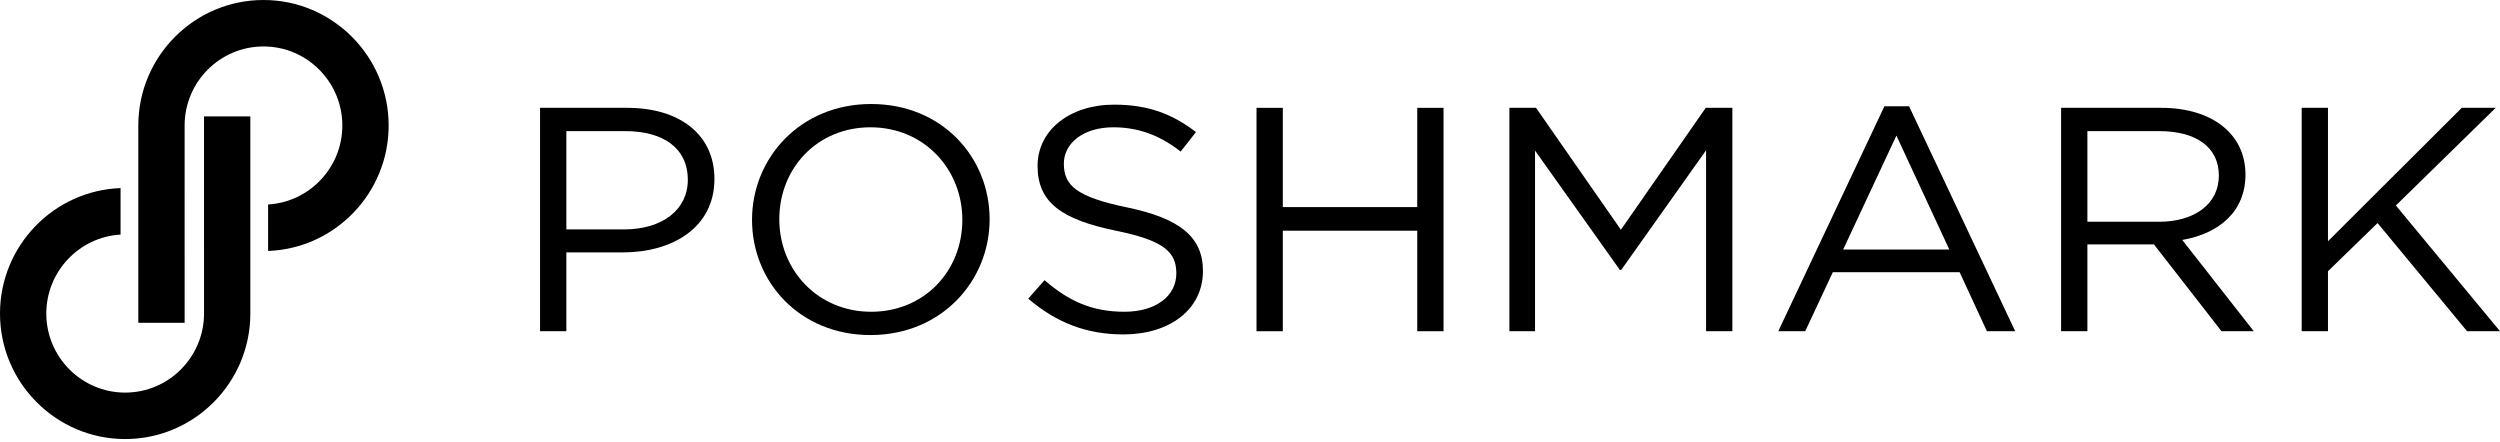
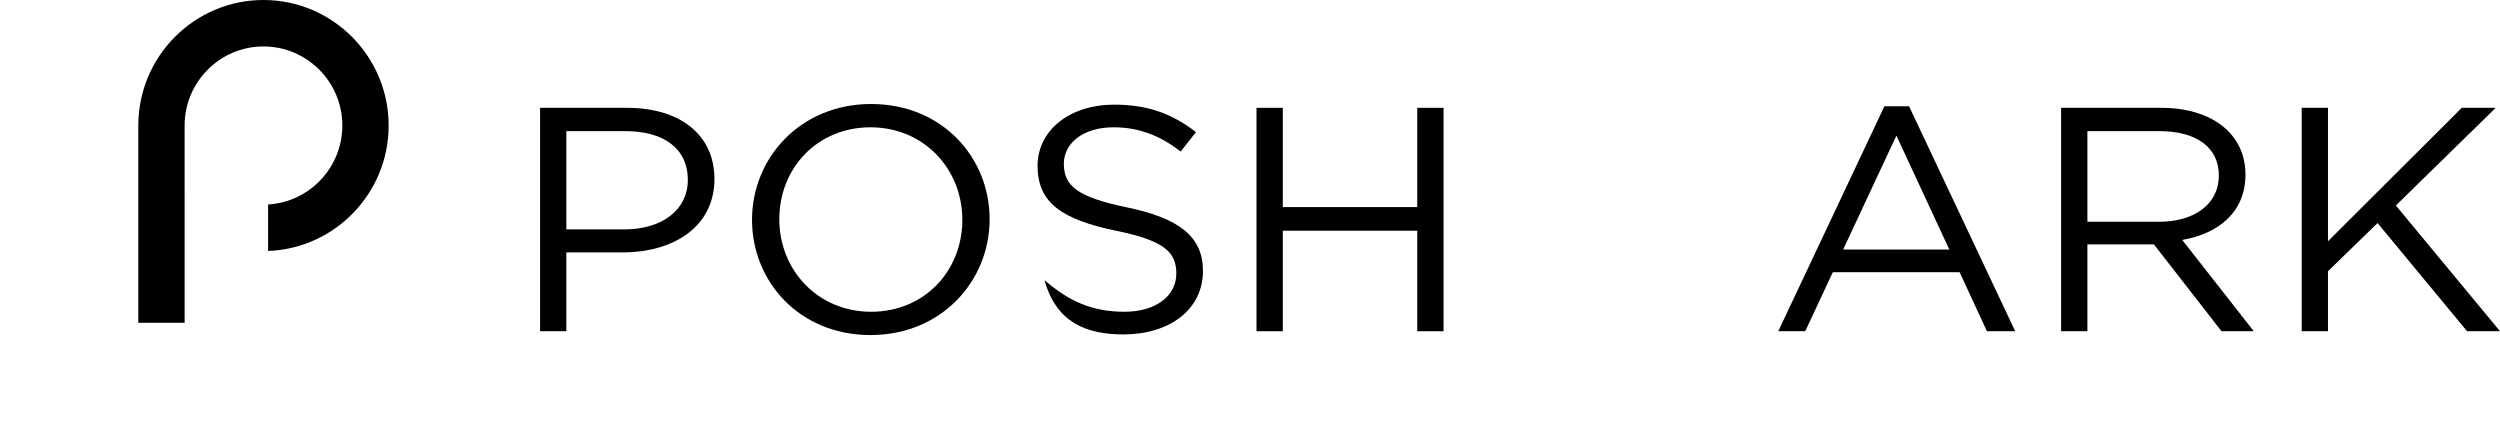
<svg xmlns="http://www.w3.org/2000/svg" fill="none" viewBox="0 0 900 159" height="159" width="900">
  <path fill="black" d="M94.852 0C70.004 0 49.789 20.272 49.789 45.189V116.213H66.467L66.462 45.189C66.462 29.493 79.198 16.722 94.852 16.722C110.503 16.722 123.242 29.493 123.242 45.189C123.242 60.327 111.395 72.742 96.512 73.607V90.345C120.592 89.468 139.913 69.547 139.913 45.189C139.913 20.272 119.699 0 94.852 0Z" />
-   <path fill="black" d="M73.452 112.872C73.452 128.567 60.714 141.335 45.059 141.335C29.409 141.335 16.671 128.567 16.671 112.872C16.671 97.732 28.518 85.316 43.399 84.452V67.712C19.321 68.591 0 88.511 0 112.872C0 137.786 20.214 158.058 45.059 158.058C69.907 158.058 90.122 137.786 90.122 112.872V41.912L73.448 41.906L73.452 112.872Z" />
  <path fill="black" d="M224.611 82.592H203.885V47.207H225.089C238.628 47.207 247.613 53.181 247.613 64.784C247.613 75.469 238.508 82.592 224.611 82.592ZM225.809 38.819H194.421V119.241H203.885V90.863H224.252C242.101 90.863 257.196 81.902 257.196 64.439C257.196 48.47 244.737 38.819 225.809 38.819Z" />
  <path fill="black" d="M313.617 112.233C294.448 112.233 280.551 97.298 280.551 78.915C280.551 60.534 294.207 45.828 313.376 45.828C332.545 45.828 346.442 60.764 346.442 79.145C346.442 97.528 332.785 112.233 313.617 112.233ZM313.617 37.441C288.098 37.441 270.728 56.857 270.728 79.145C270.728 101.432 287.859 120.619 313.376 120.619C338.895 120.619 356.265 101.203 356.265 78.915C356.265 56.627 339.135 37.441 313.617 37.441Z" />
-   <path fill="black" d="M405.748 74.664C387.298 70.873 382.986 66.621 382.986 58.923C382.986 51.571 389.934 45.828 400.837 45.828C409.462 45.828 417.249 48.47 425.037 54.559L430.547 47.55C422.042 41.001 413.295 37.671 401.077 37.671C385.143 37.671 373.521 46.861 373.521 59.729C373.521 73.056 382.387 79.03 401.676 83.05C419.286 86.612 423.479 90.862 423.479 98.445C423.479 106.601 416.052 112.232 404.79 112.232C393.169 112.232 384.784 108.441 376.037 100.859L370.168 107.521C380.231 116.137 391.132 120.389 404.43 120.389C421.083 120.389 433.063 111.428 433.063 97.527C433.063 85.118 424.438 78.569 405.748 74.664Z" />
+   <path fill="black" d="M405.748 74.664C387.298 70.873 382.986 66.621 382.986 58.923C382.986 51.571 389.934 45.828 400.837 45.828C409.462 45.828 417.249 48.47 425.037 54.559L430.547 47.55C422.042 41.001 413.295 37.671 401.077 37.671C385.143 37.671 373.521 46.861 373.521 59.729C373.521 73.056 382.387 79.03 401.676 83.05C419.286 86.612 423.479 90.862 423.479 98.445C423.479 106.601 416.052 112.232 404.79 112.232C393.169 112.232 384.784 108.441 376.037 100.859C380.231 116.137 391.132 120.389 404.43 120.389C421.083 120.389 433.063 111.428 433.063 97.527C433.063 85.118 424.438 78.569 405.748 74.664Z" />
  <path fill="black" d="M510.209 74.549H461.808V38.819H452.343V119.241H461.808V83.051H510.209V119.241H519.673V38.819H510.209V74.549Z" />
-   <path fill="black" d="M583.518 82.706L552.969 38.819H543.385V119.241H552.611V54.215L583.159 97.182H583.64L614.188 54.099V119.241H623.652V38.819H614.07L583.518 82.706Z" />
  <path fill="black" d="M663.538 89.829L682.705 48.815L701.754 89.829H663.538ZM678.392 38.245L640.176 119.241H649.879L659.822 97.987H705.467L715.29 119.241H725.475L687.256 38.245H678.392Z" />
  <path fill="black" d="M751.462 79.835V47.207H777.341C790.878 47.207 798.784 53.181 798.784 63.176C798.784 73.629 789.8 79.835 777.219 79.835H751.462ZM808.37 62.831C808.37 48.354 796.509 38.819 778.059 38.819H741.998V119.241H751.462V87.991H775.423L799.742 119.241H811.363L785.606 86.383C798.784 84.085 808.37 76.273 808.37 62.831Z" />
  <path fill="black" d="M862.512 73.975L898.452 38.819H886.232L838.071 86.842V38.819H828.606V119.241H838.071V97.641L855.922 80.294L888.149 119.241H900.009L862.512 73.975Z" />
</svg>